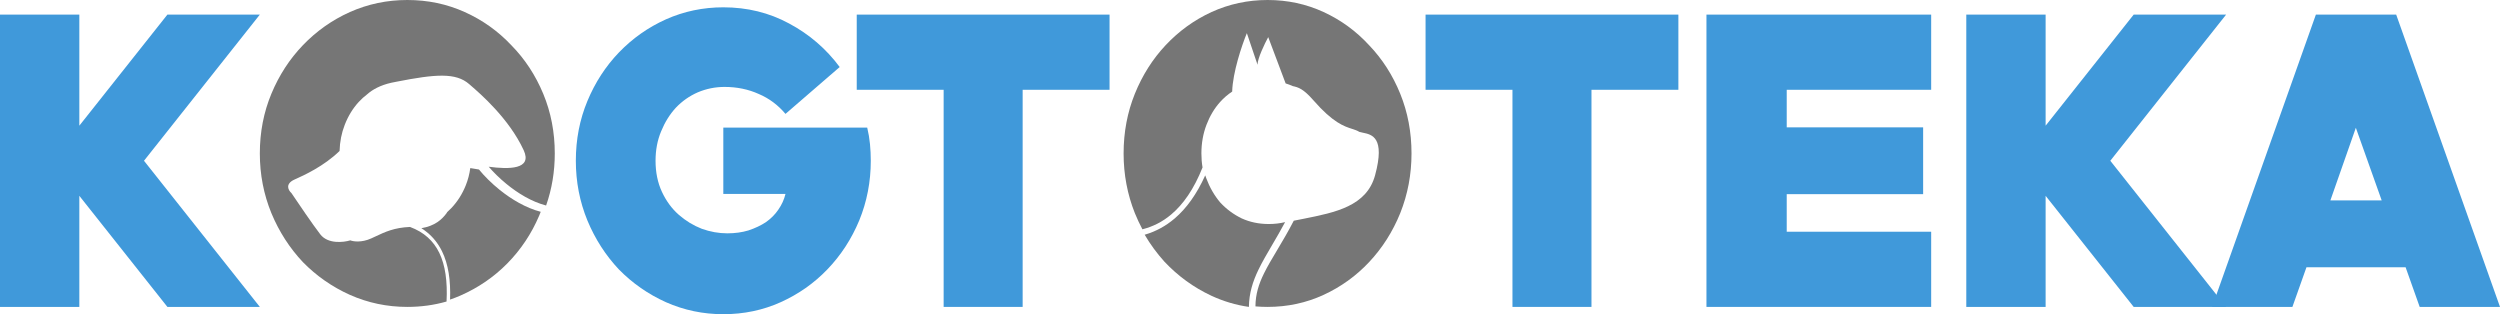
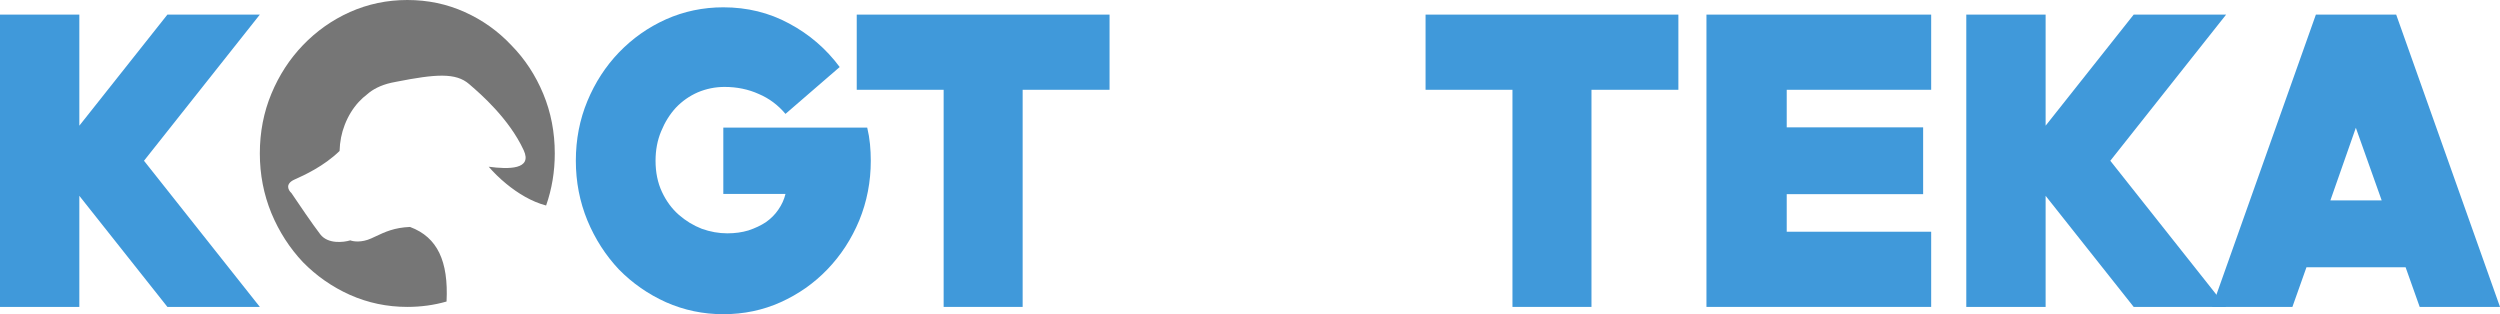
<svg xmlns="http://www.w3.org/2000/svg" viewBox="0 0 107.647 13.529" fill="none">
  <path d="M65.125 13.215V3.866H61.383V0.629H72.269V3.866H68.527V13.215H65.125Z" fill="#4099DA" />
  <path d="M73.478 13.215V0.629H83.154V3.866H76.934V5.484H82.808V8.36H76.934V9.978H83.154V13.215H73.478Z" fill="#4099DA" />
  <path d="M84.666 13.215V0.629H88.082V5.412L91.874 0.629H95.854L90.867 6.922L95.854 13.215H91.874L88.082 8.432V13.215H84.666Z" fill="#4099DA" />
  <path d="M104.189 13.215L103.582 11.507H99.314L98.708 13.215H95.25L99.719 0.629H103.177L107.647 13.215H104.189ZM100.343 8.63H102.553L101.44 5.502L100.343 8.63Z" fill="#4099DA" />
  <path d="M31.145 13.529C30.276 13.529 29.452 13.357 28.674 13.012C27.907 12.666 27.232 12.196 26.648 11.601C26.077 10.994 25.624 10.291 25.293 9.494C24.961 8.684 24.795 7.827 24.795 6.922C24.795 6.005 24.961 5.148 25.293 4.35C25.624 3.553 26.077 2.856 26.648 2.261C27.232 1.654 27.907 1.178 28.674 0.833C29.452 0.487 30.276 0.315 31.145 0.315C32.175 0.315 33.119 0.547 33.977 1.011C34.846 1.475 35.573 2.1 36.156 2.886L33.822 4.904C33.502 4.523 33.119 4.237 32.672 4.047C32.226 3.845 31.734 3.743 31.197 3.743C30.796 3.743 30.413 3.821 30.047 3.975C29.692 4.13 29.377 4.35 29.103 4.636C28.84 4.922 28.628 5.261 28.468 5.654C28.308 6.035 28.227 6.458 28.227 6.922C28.227 7.422 28.319 7.868 28.502 8.261C28.685 8.654 28.926 8.982 29.223 9.244C29.52 9.505 29.852 9.708 30.218 9.851C30.584 9.982 30.951 10.047 31.317 10.047C31.648 10.047 31.952 10.005 32.226 9.922C32.512 9.827 32.764 9.708 32.981 9.565C33.199 9.41 33.376 9.232 33.513 9.029C33.662 8.815 33.765 8.589 33.822 8.351H31.145V5.493H37.341C37.398 5.731 37.438 5.97 37.461 6.208C37.484 6.446 37.495 6.684 37.495 6.922C37.495 7.827 37.329 8.684 36.997 9.494C36.665 10.291 36.208 10.994 35.624 11.601C35.052 12.196 34.383 12.666 33.616 13.012C32.85 13.357 32.026 13.529 31.145 13.529Z" fill="#4099DA" />
  <path d="M40.632 13.215V3.866H36.89V0.629H47.776V3.866H44.034V13.215H40.632Z" fill="#4099DA" />
  <path d="M0 13.215V0.629H3.416V5.412L7.208 0.629H11.188L6.2 6.922L11.188 13.215H7.208L3.416 8.432V13.215H0Z" fill="#4099DA" />
  <path d="M15.067 12.697C15.845 13.042 16.668 13.215 17.538 13.215C18.127 13.215 18.69 13.138 19.228 12.983C19.272 12.114 19.172 11.422 18.919 10.895C18.668 10.373 18.26 9.997 17.655 9.772C16.978 9.8 16.583 9.985 16.172 10.179C16.11 10.207 16.049 10.236 15.986 10.265C15.566 10.456 15.21 10.4 15.084 10.349C14.79 10.439 14.118 10.515 13.791 10.09C13.464 9.666 12.826 8.728 12.548 8.312C12.417 8.197 12.26 7.922 12.68 7.731C12.695 7.724 12.712 7.716 12.73 7.708L12.731 7.708C13.082 7.55 13.95 7.158 14.622 6.499C14.633 6.099 14.707 5.725 14.844 5.375C14.992 4.994 15.193 4.667 15.444 4.393C15.56 4.267 15.685 4.154 15.819 4.053C16.04 3.856 16.379 3.67 16.841 3.565C16.918 3.546 16.996 3.53 17.075 3.518C18.762 3.187 19.628 3.122 20.201 3.621C20.218 3.637 20.24 3.655 20.264 3.676C20.666 4.023 21.918 5.101 22.55 6.47C22.934 7.303 21.905 7.295 21.043 7.179C21.244 7.413 21.501 7.669 21.796 7.911C22.295 8.322 22.895 8.688 23.515 8.849C23.764 8.138 23.888 7.39 23.888 6.607C23.888 5.691 23.722 4.833 23.39 4.036C23.058 3.238 22.601 2.542 22.017 1.947C21.445 1.339 20.776 0.863 20.009 0.518C19.243 0.173 18.419 0 17.538 0C16.668 0 15.845 0.173 15.067 0.518C14.3 0.863 13.625 1.339 13.042 1.947C12.47 2.542 12.018 3.238 11.686 4.036C11.354 4.833 11.188 5.691 11.188 6.607C11.188 7.512 11.354 8.369 11.686 9.179C12.018 9.977 12.47 10.679 13.042 11.286C13.625 11.881 14.3 12.352 15.067 12.697Z" fill="#767676" />
-   <path d="M23.283 9.12C22.639 8.952 22.024 8.583 21.52 8.179C21.158 7.888 20.849 7.575 20.623 7.299C20.488 7.278 20.361 7.256 20.25 7.237C20.215 7.496 20.151 7.744 20.056 7.98C19.907 8.352 19.701 8.677 19.438 8.956C19.38 9.018 19.319 9.077 19.256 9.133L19.223 9.187C19.028 9.451 18.725 9.729 18.143 9.826C18.531 10.071 18.826 10.4 19.031 10.816C19.305 11.373 19.41 12.071 19.379 12.9C19.533 12.847 19.684 12.788 19.833 12.723C20.6 12.385 21.27 11.926 21.842 11.345C22.426 10.752 22.884 10.066 23.216 9.287C23.239 9.232 23.262 9.176 23.283 9.12Z" fill="#767676" />
-   <path d="M54.058 13.193C54.23 13.207 54.404 13.215 54.58 13.215C55.439 13.215 56.244 13.042 56.992 12.697C57.74 12.352 58.394 11.881 58.952 11.286C59.522 10.679 59.968 9.977 60.292 9.179C60.616 8.369 60.778 7.512 60.778 6.607C60.778 5.691 60.616 4.834 60.292 4.036C59.968 3.238 59.522 2.542 58.952 1.947C58.394 1.339 57.74 0.863 56.992 0.518C56.244 0.173 55.439 0 54.58 0C53.731 0 52.926 0.173 52.167 0.518C51.419 0.863 50.76 1.339 50.19 1.947C49.631 2.542 49.19 3.238 48.866 4.036C48.543 4.834 48.381 5.691 48.381 6.607C48.381 7.512 48.543 8.369 48.866 9.179C48.964 9.419 49.072 9.651 49.191 9.873C49.635 9.761 50.051 9.556 50.431 9.235C50.948 8.8 51.407 8.147 51.78 7.21C51.747 7.016 51.731 6.815 51.731 6.607C51.731 6.167 51.804 5.756 51.949 5.375C52.094 4.994 52.29 4.667 52.535 4.393C52.692 4.219 52.866 4.068 53.056 3.943C53.081 3.113 53.468 1.964 53.688 1.427L54.148 2.788C54.148 2.516 54.455 1.881 54.608 1.598L55.358 3.592C55.463 3.624 55.566 3.662 55.666 3.708C55.902 3.757 56.124 3.826 56.553 4.318C57.398 5.287 57.881 5.441 58.221 5.55C58.338 5.588 58.438 5.619 58.53 5.678C58.575 5.692 58.627 5.703 58.683 5.714C59.074 5.794 59.653 5.912 59.209 7.548C58.848 8.877 57.496 9.148 56.142 9.418C55.989 9.448 55.847 9.476 55.715 9.502L55.707 9.506C55.465 9.974 55.229 10.373 55.015 10.731L54.974 10.8C54.762 11.155 54.576 11.467 54.427 11.771C54.2 12.231 54.061 12.668 54.058 13.193Z" fill="#767676" />
-   <path d="M50.137 11.265C49.816 10.91 49.533 10.524 49.288 10.107C49.748 9.974 50.184 9.746 50.585 9.403C51.087 8.972 51.528 8.366 51.896 7.551C51.909 7.592 51.924 7.633 51.939 7.673C52.087 8.07 52.288 8.418 52.539 8.716C52.802 9.001 53.111 9.23 53.466 9.404C53.82 9.565 54.21 9.646 54.633 9.646C54.878 9.646 55.113 9.619 55.335 9.564C55.152 9.907 54.974 10.213 54.806 10.499L54.762 10.574C54.547 10.941 54.35 11.277 54.19 11.608C53.943 12.119 53.785 12.619 53.776 13.215C53.218 13.135 52.68 12.975 52.162 12.735C51.395 12.376 50.72 11.886 50.137 11.265Z" fill="#767676" />
</svg>